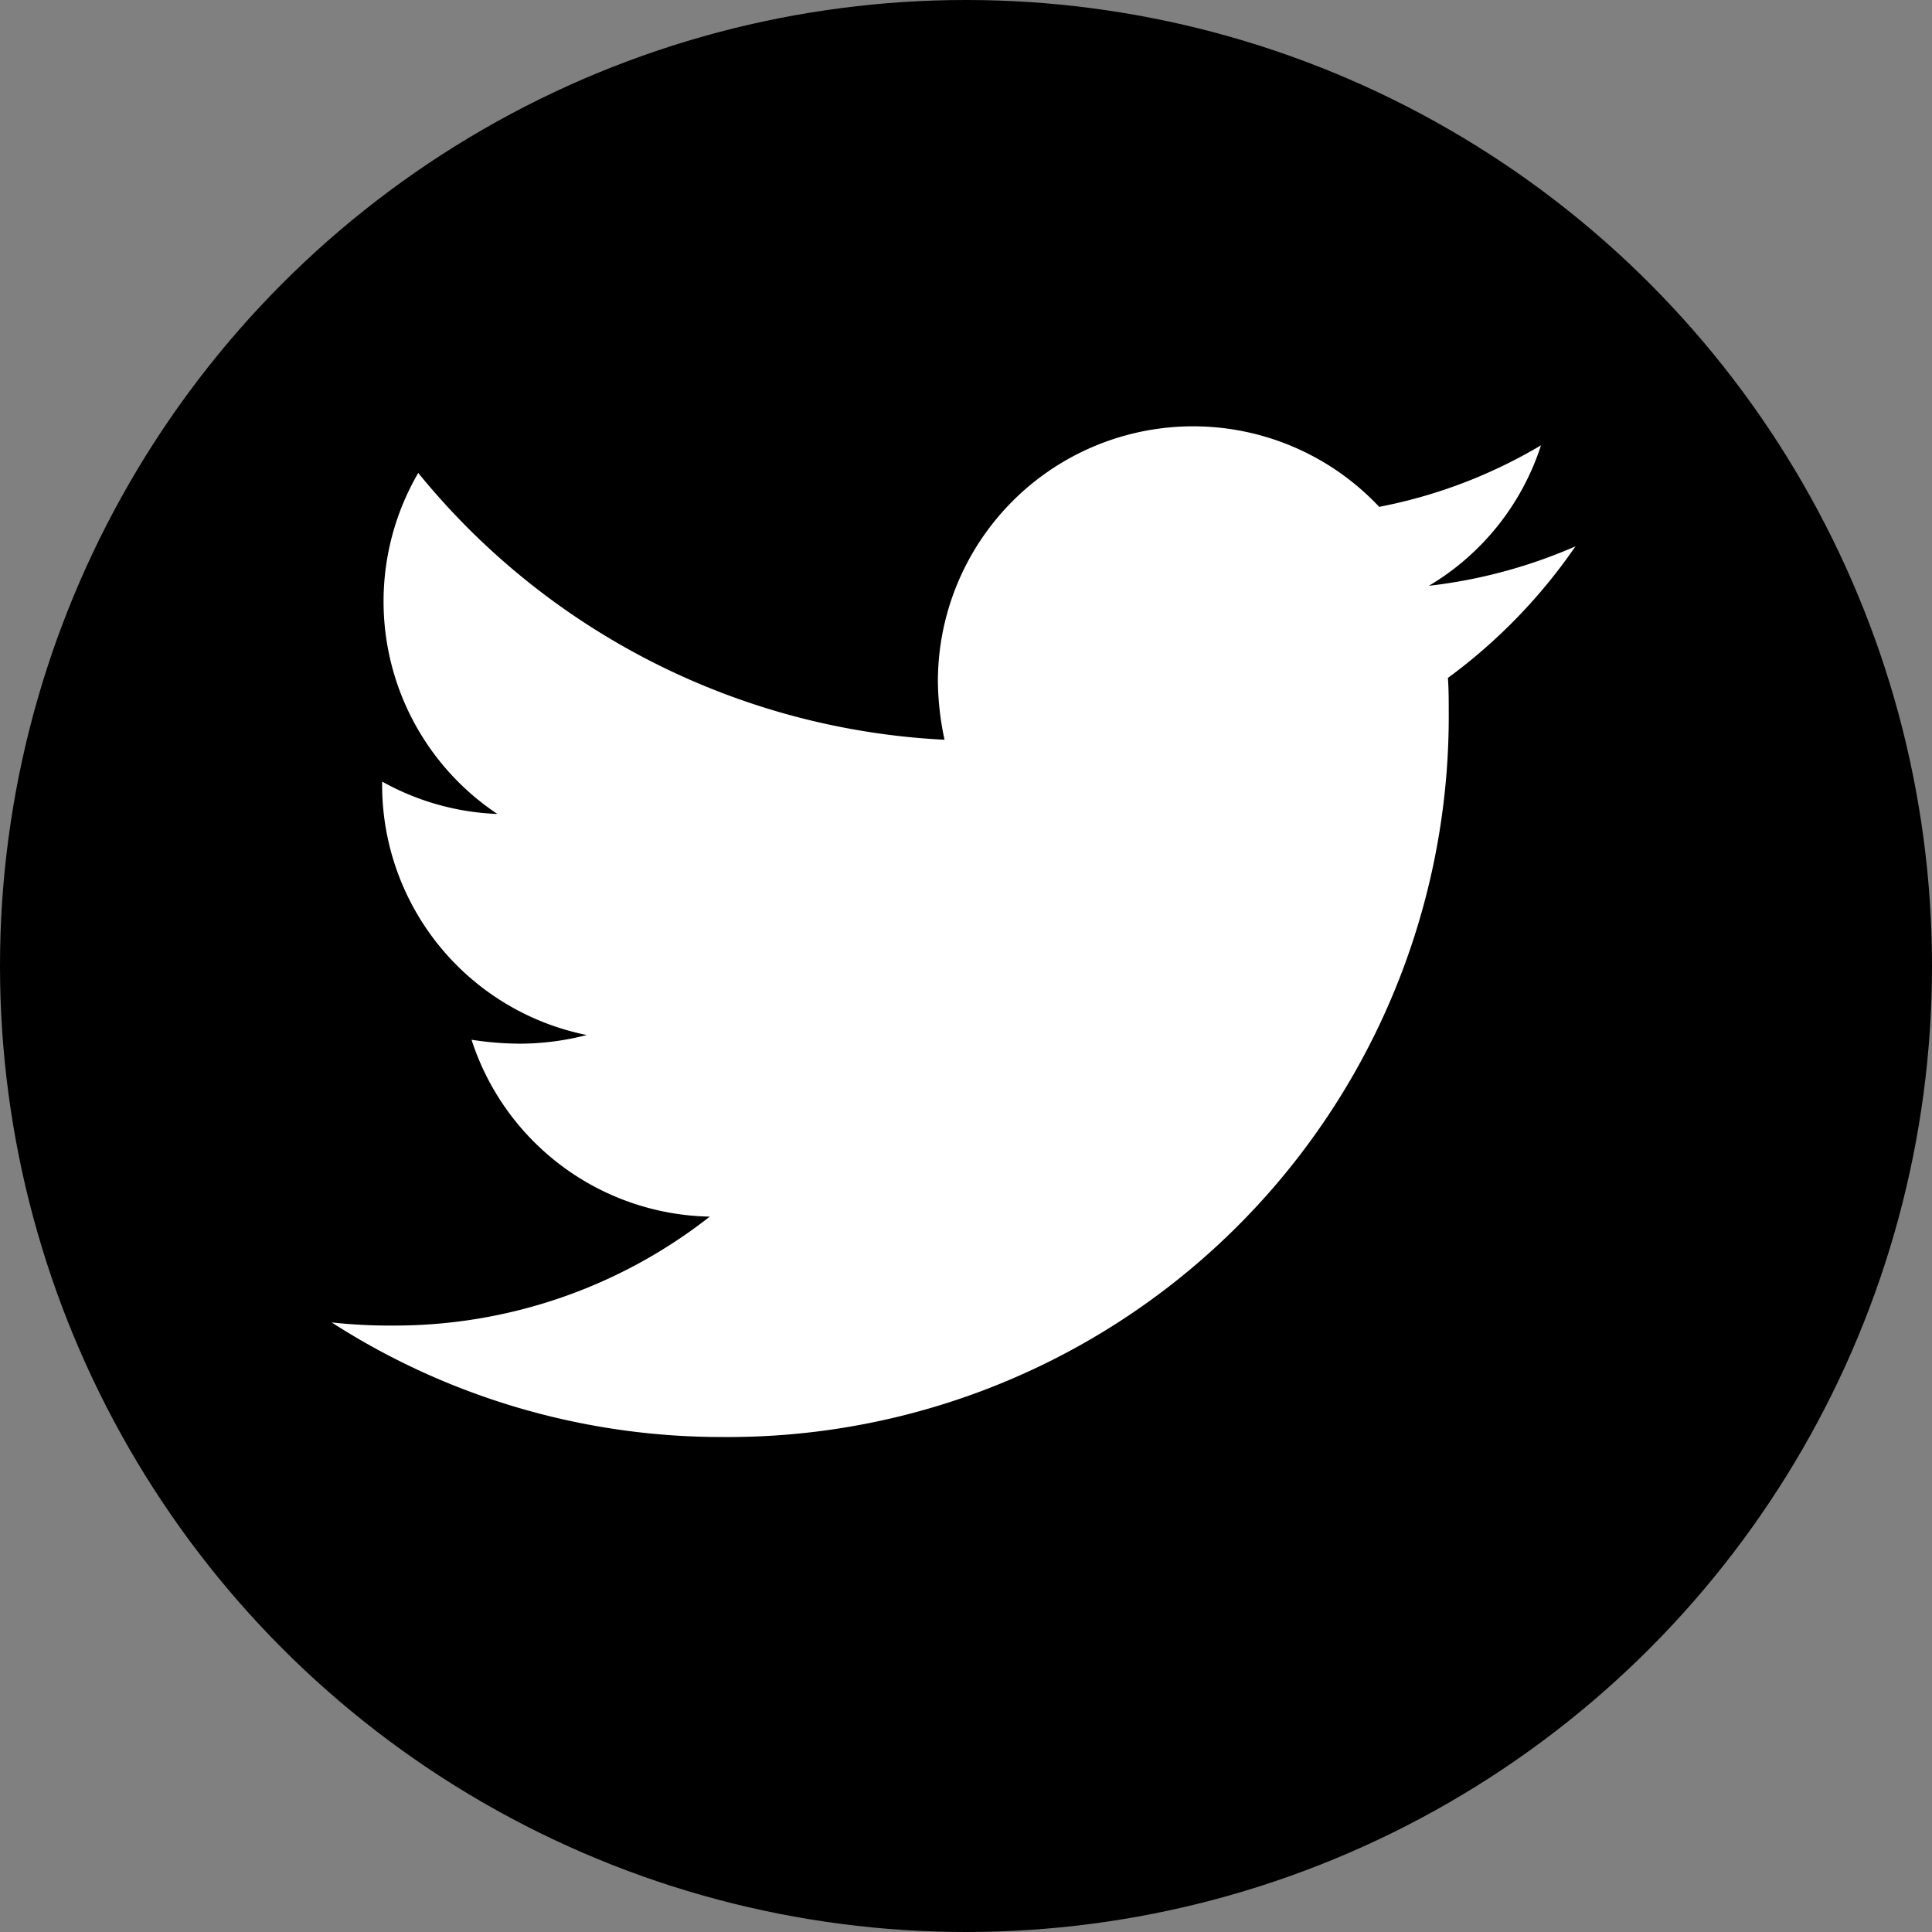
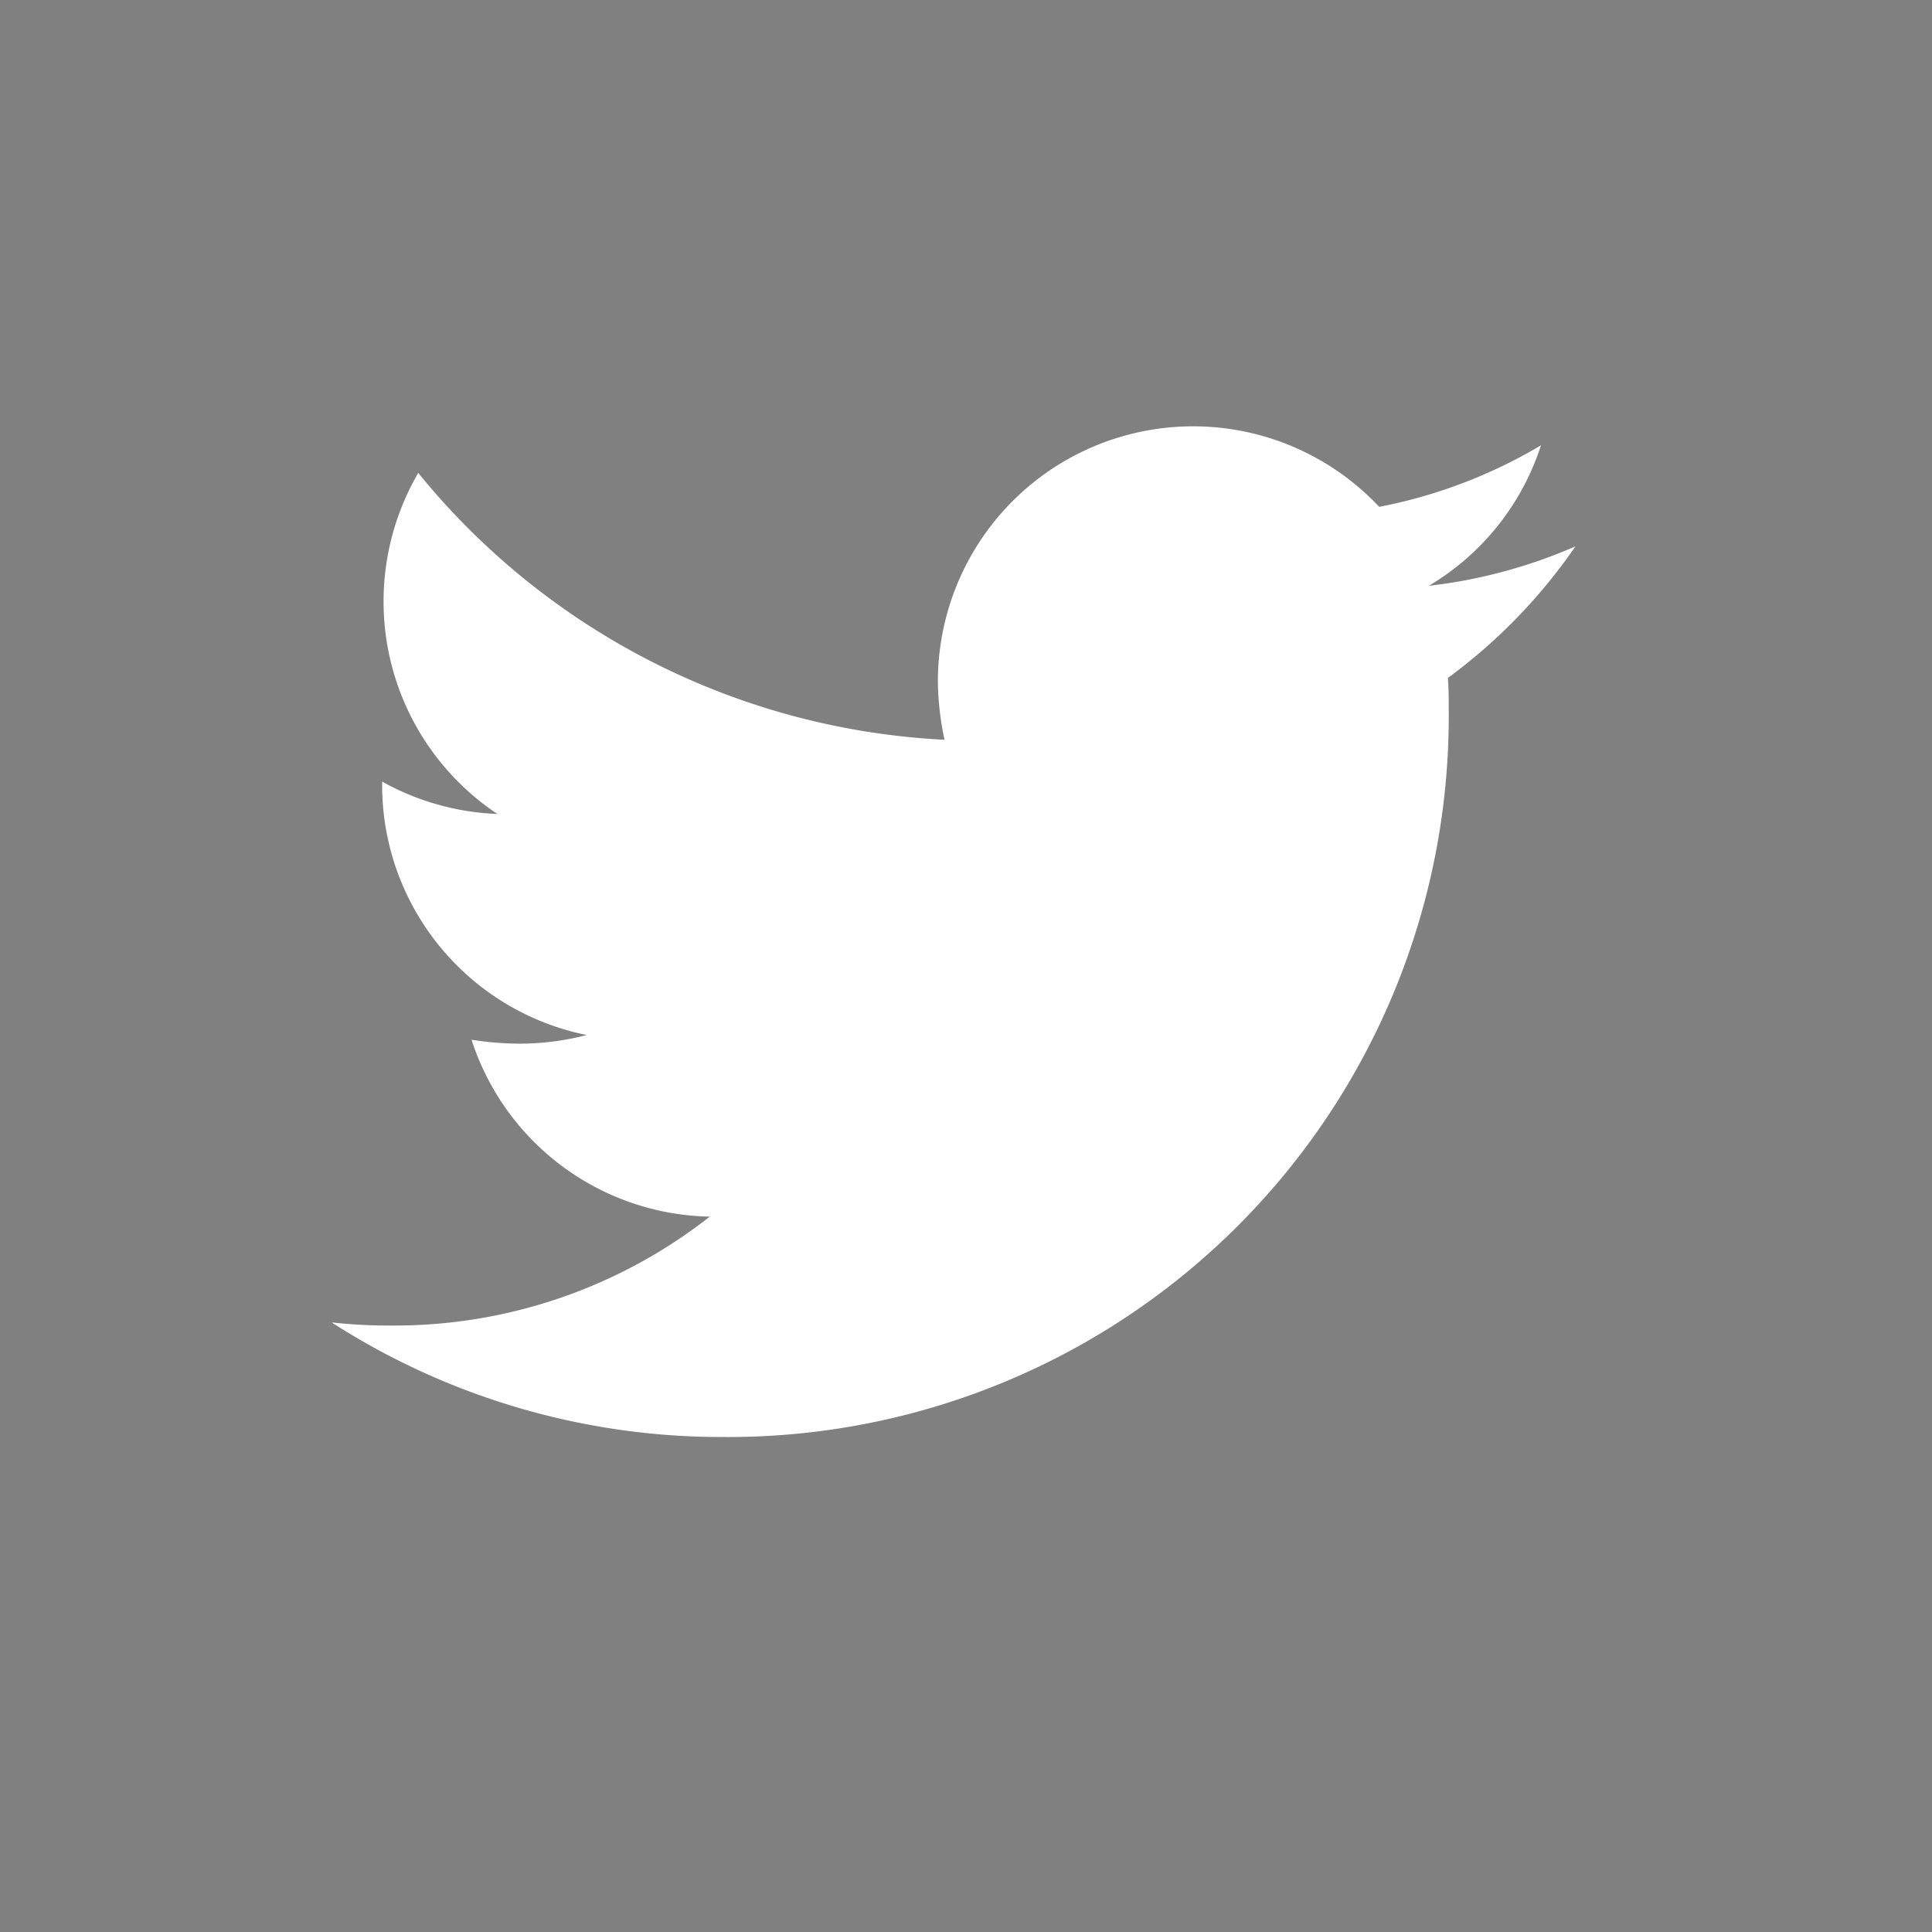
<svg xmlns="http://www.w3.org/2000/svg" width="29" height="29" viewBox="0 0 29 29">
  <rect x="0" y="0" width="29" height="29" fill="#808080" stroke="none" />
  <g id="twitter" transform="translate(0.324)">
-     <circle id="Ellipse_7" data-name="Ellipse 7" cx="14.5" cy="14.5" r="14.5" transform="translate(-0.324)" />
    <path id="Icon_awesome-twitter" data-name="Icon awesome-twitter" d="M16.756,7.161c.012.166.012.332.012.5a10.816,10.816,0,0,1-10.89,10.89A10.816,10.816,0,0,1,0,16.831a7.918,7.918,0,0,0,.924.047,7.665,7.665,0,0,0,4.752-1.635A3.834,3.834,0,0,1,2.1,12.588a4.827,4.827,0,0,0,.723.059,4.048,4.048,0,0,0,1.007-.13A3.828,3.828,0,0,1,.758,8.761V8.713a3.855,3.855,0,0,0,1.73.486A3.833,3.833,0,0,1,1.3,4.08,10.88,10.88,0,0,0,9.2,8.085,4.321,4.321,0,0,1,9.1,7.208a3.831,3.831,0,0,1,6.624-2.619,7.536,7.536,0,0,0,2.429-.924,3.817,3.817,0,0,1-1.683,2.109,7.673,7.673,0,0,0,2.2-.592,8.228,8.228,0,0,1-1.92,1.979Z" transform="translate(4.654 3.019)" fill="#fff" />
  </g>
</svg>